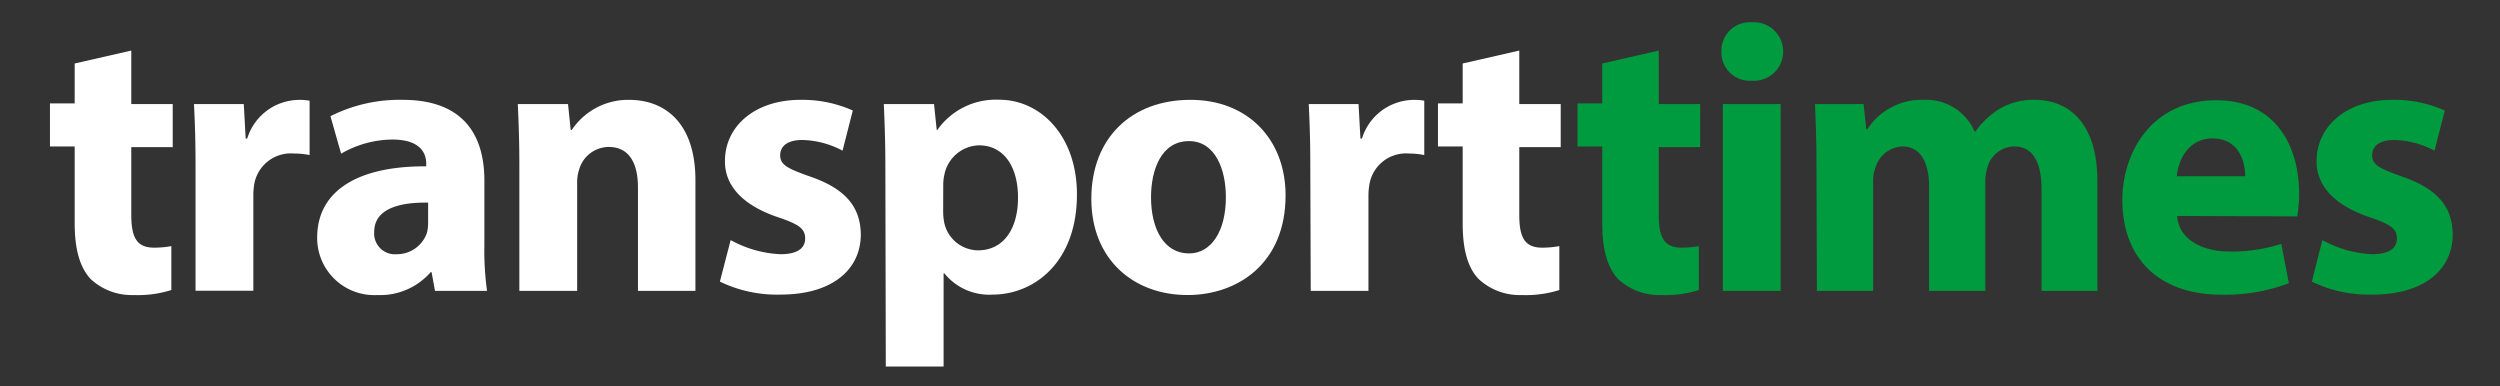
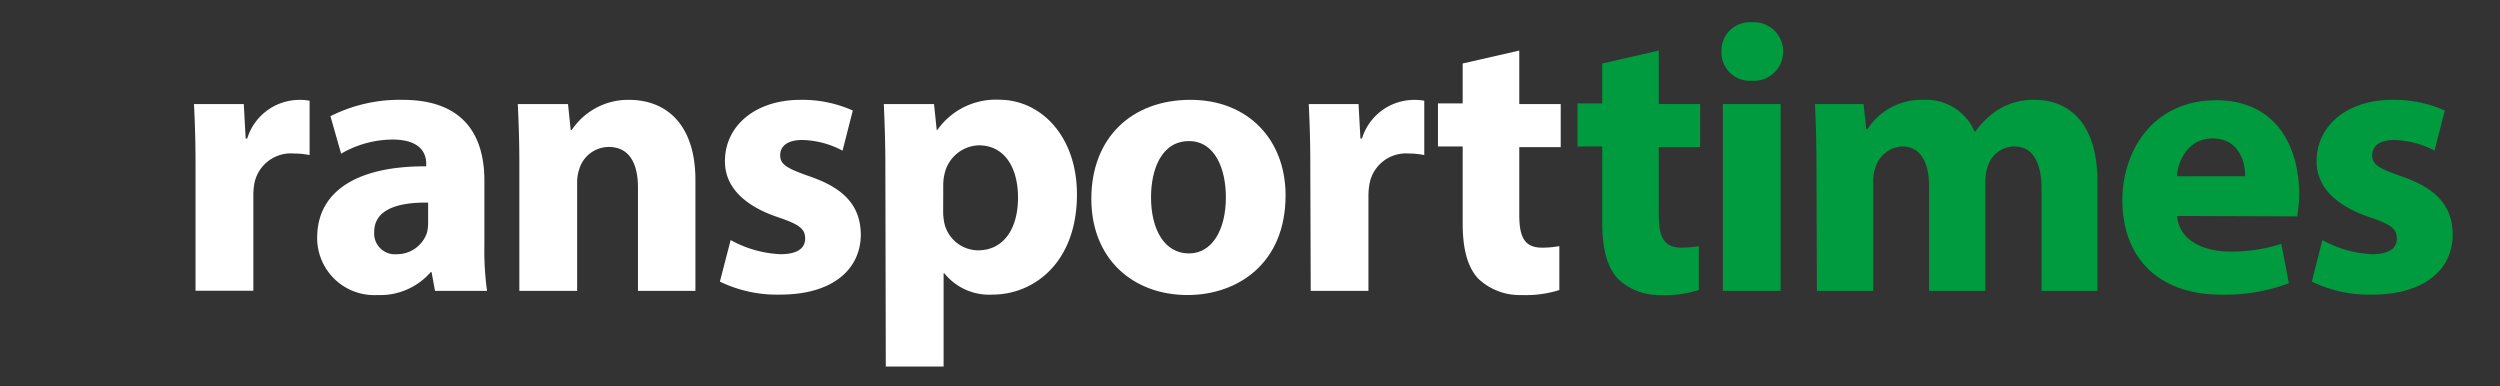
<svg xmlns="http://www.w3.org/2000/svg" id="Layer_1" data-name="Layer 1" viewBox="0 0 290.22 44.85">
  <rect x="0" y="0" width="290.22" height="44.85" fill="#333333" stroke="none" />
  <defs>
    <style>.cls-1{fill:#fff;}.cls-2{fill:#009b3e;}</style>
  </defs>
  <title>Transport TimesTT 4 copy</title>
-   <path class="cls-1" d="M15.24,5.87v6.21h4.81v5H15.24v7.85c0,2.62.62,3.82,2.65,3.82a10.83,10.83,0,0,0,2-.18l0,5.1a12.93,12.93,0,0,1-4.37.58,7,7,0,0,1-5-1.86C9.29,31.06,8.67,29,8.67,25.92V17H5.8v-5H8.67V7.37Z" />
  <path class="cls-1" d="M22.7,19.22c0-3.2-.09-5.28-.18-7.14H28.3l.22,4h.18a6.34,6.34,0,0,1,5.83-4.48,6.82,6.82,0,0,1,1.41.09V18a9.49,9.49,0,0,0-1.81-.18,4.32,4.32,0,0,0-4.59,3.42,7.8,7.8,0,0,0-.13,1.51v11H22.7Z" />
  <path class="cls-1" d="M50.5,33.77l-.4-2.18H50a7.76,7.76,0,0,1-6.18,2.66,6.63,6.63,0,0,1-7-6.65c0-5.63,5-8.34,12.66-8.29V19c0-1.16-.62-2.8-3.93-2.8a12,12,0,0,0-5.95,1.64l-1.24-4.35a17.81,17.81,0,0,1,8.39-1.9c7.19,0,9.48,4.26,9.48,9.36v7.54a33.92,33.92,0,0,0,.31,5.28Zm-.8-10.25c-3.53-.05-6.26.8-6.26,3.41a2.41,2.41,0,0,0,2.64,2.58A3.67,3.67,0,0,0,49.57,27a4.71,4.71,0,0,0,.13-1.15Z" />
  <path class="cls-1" d="M60.29,19c0-2.71-.09-5-.18-6.92h5.83l.31,3h.13A7.87,7.87,0,0,1,73,11.59c4.42,0,7.73,2.92,7.73,9.31V33.77H74.06v-12c0-2.8-1-4.71-3.4-4.71a3.59,3.59,0,0,0-3.4,2.53A4.84,4.84,0,0,0,67,21.26V33.77H60.29Z" />
  <path class="cls-1" d="M84.82,27.87a13.15,13.15,0,0,0,5.78,1.64c2,0,2.87-.71,2.87-1.82s-.66-1.64-3.18-2.48c-4.45-1.51-6.17-3.95-6.13-6.53,0-4,3.44-7.09,8.78-7.09A14.32,14.32,0,0,1,99,12.83l-1.19,4.66a10.43,10.43,0,0,0-4.68-1.24c-1.63,0-2.56.66-2.56,1.77s.84,1.55,3.49,2.48c4.1,1.42,5.82,3.51,5.87,6.7,0,4-3.18,7-9.36,7a15.17,15.17,0,0,1-7-1.51Z" />
  <path class="cls-1" d="M102.78,19.35c0-2.84-.09-5.28-.18-7.27h5.83l.31,3h.08a8.29,8.29,0,0,1,7.2-3.5c4.72,0,9,4.12,9,11,0,7.9-5,11.62-9.79,11.62a6.69,6.69,0,0,1-5.61-2.48h-.08V42.55h-6.71Zm6.71,5.1a6.67,6.67,0,0,0,.13,1.42,4.05,4.05,0,0,0,3.92,3.19c2.92,0,4.64-2.44,4.64-6.12,0-3.46-1.55-6.07-4.55-6.07a4.22,4.22,0,0,0-4,3.41,5.19,5.19,0,0,0-.13,1.2Z" />
  <path class="cls-1" d="M149.24,22.68c0,7.94-5.6,11.57-11.38,11.57-6.31,0-11.17-4.17-11.17-11.17s4.59-11.49,11.52-11.49C144.83,11.59,149.24,16.16,149.24,22.68Zm-15.62.22c0,3.72,1.54,6.52,4.41,6.52,2.61,0,4.28-2.62,4.28-6.52,0-3.24-1.23-6.52-4.28-6.52C134.81,16.38,133.62,19.71,133.62,22.9Z" />
  <path class="cls-1" d="M152.11,19.22c0-3.2-.09-5.28-.18-7.14h5.78l.22,4h.18a6.34,6.34,0,0,1,5.82-4.48,6.72,6.72,0,0,1,1.41.09V18a9.4,9.4,0,0,0-1.81-.18A4.3,4.3,0,0,0,159,21.26a7.76,7.76,0,0,0-.14,1.51v11h-6.7Z" />
  <path class="cls-1" d="M176.37,5.87v6.21h4.81v5h-4.81v7.85c0,2.62.62,3.82,2.65,3.82a10.83,10.83,0,0,0,2-.18l0,5.1a12.93,12.93,0,0,1-4.37.58,7,7,0,0,1-5-1.86c-1.24-1.29-1.85-3.37-1.85-6.43V17h-2.87v-5h2.87V7.37Z" />
  <path class="cls-2" d="M192.56,5.87v6.21h4.81v5h-4.81v7.85c0,2.62.62,3.82,2.65,3.82a10.83,10.83,0,0,0,2-.18l0,5.1a12.93,12.93,0,0,1-4.37.58,7,7,0,0,1-5-1.86C186.61,31.06,186,29,186,25.92V17h-2.87v-5H186V7.37Z" />
  <path class="cls-2" d="M207,6a3.38,3.38,0,0,1-3.62,3.37A3.29,3.29,0,0,1,199.84,6a3.29,3.29,0,0,1,3.53-3.41A3.38,3.38,0,0,1,207,6ZM200,33.77V12.08h6.71V33.77Z" />
  <path class="cls-2" d="M210.87,19c0-2.71-.09-5-.17-6.92h5.64l.31,2.92h.13a7.5,7.5,0,0,1,6.54-3.41,6.11,6.11,0,0,1,5.91,3.68h.09a9.54,9.54,0,0,1,2.78-2.62,7.73,7.73,0,0,1,4.1-1.06c4.15,0,7.28,2.92,7.28,9.4V33.77H237V22c0-3.15-1-5-3.17-5a3.27,3.27,0,0,0-3.09,2.35,5.59,5.59,0,0,0-.27,1.73V33.77h-6.53V21.61c0-2.75-1-4.61-3.09-4.61a3.42,3.42,0,0,0-3.13,2.44,4.48,4.48,0,0,0-.27,1.68V33.77h-6.53Z" />
  <path class="cls-2" d="M252.74,25.07c.22,2.8,3,4.13,6.09,4.13a18.81,18.81,0,0,0,6-.89l.88,4.57a21.09,21.09,0,0,1-7.81,1.33c-7.32,0-11.52-4.26-11.52-11,0-5.5,3.4-11.57,10.9-11.57,7,0,9.62,5.45,9.62,10.82a16,16,0,0,1-.22,2.66Zm7.9-4.61c0-1.64-.7-4.39-3.79-4.39-2.83,0-4,2.57-4.15,4.39Z" />
  <path class="cls-2" d="M269.6,27.87a13.07,13.07,0,0,0,5.78,1.64c2,0,2.87-.71,2.87-1.82s-.67-1.64-3.18-2.48c-4.46-1.51-6.18-3.95-6.14-6.53,0-4,3.45-7.09,8.79-7.09a14.39,14.39,0,0,1,6.09,1.24l-1.19,4.66a10.51,10.51,0,0,0-4.68-1.24c-1.64,0-2.56.66-2.56,1.77s.84,1.55,3.48,2.48c4.11,1.42,5.83,3.51,5.87,6.7,0,4-3.17,7-9.35,7a15.14,15.14,0,0,1-7-1.51Z" />
</svg>